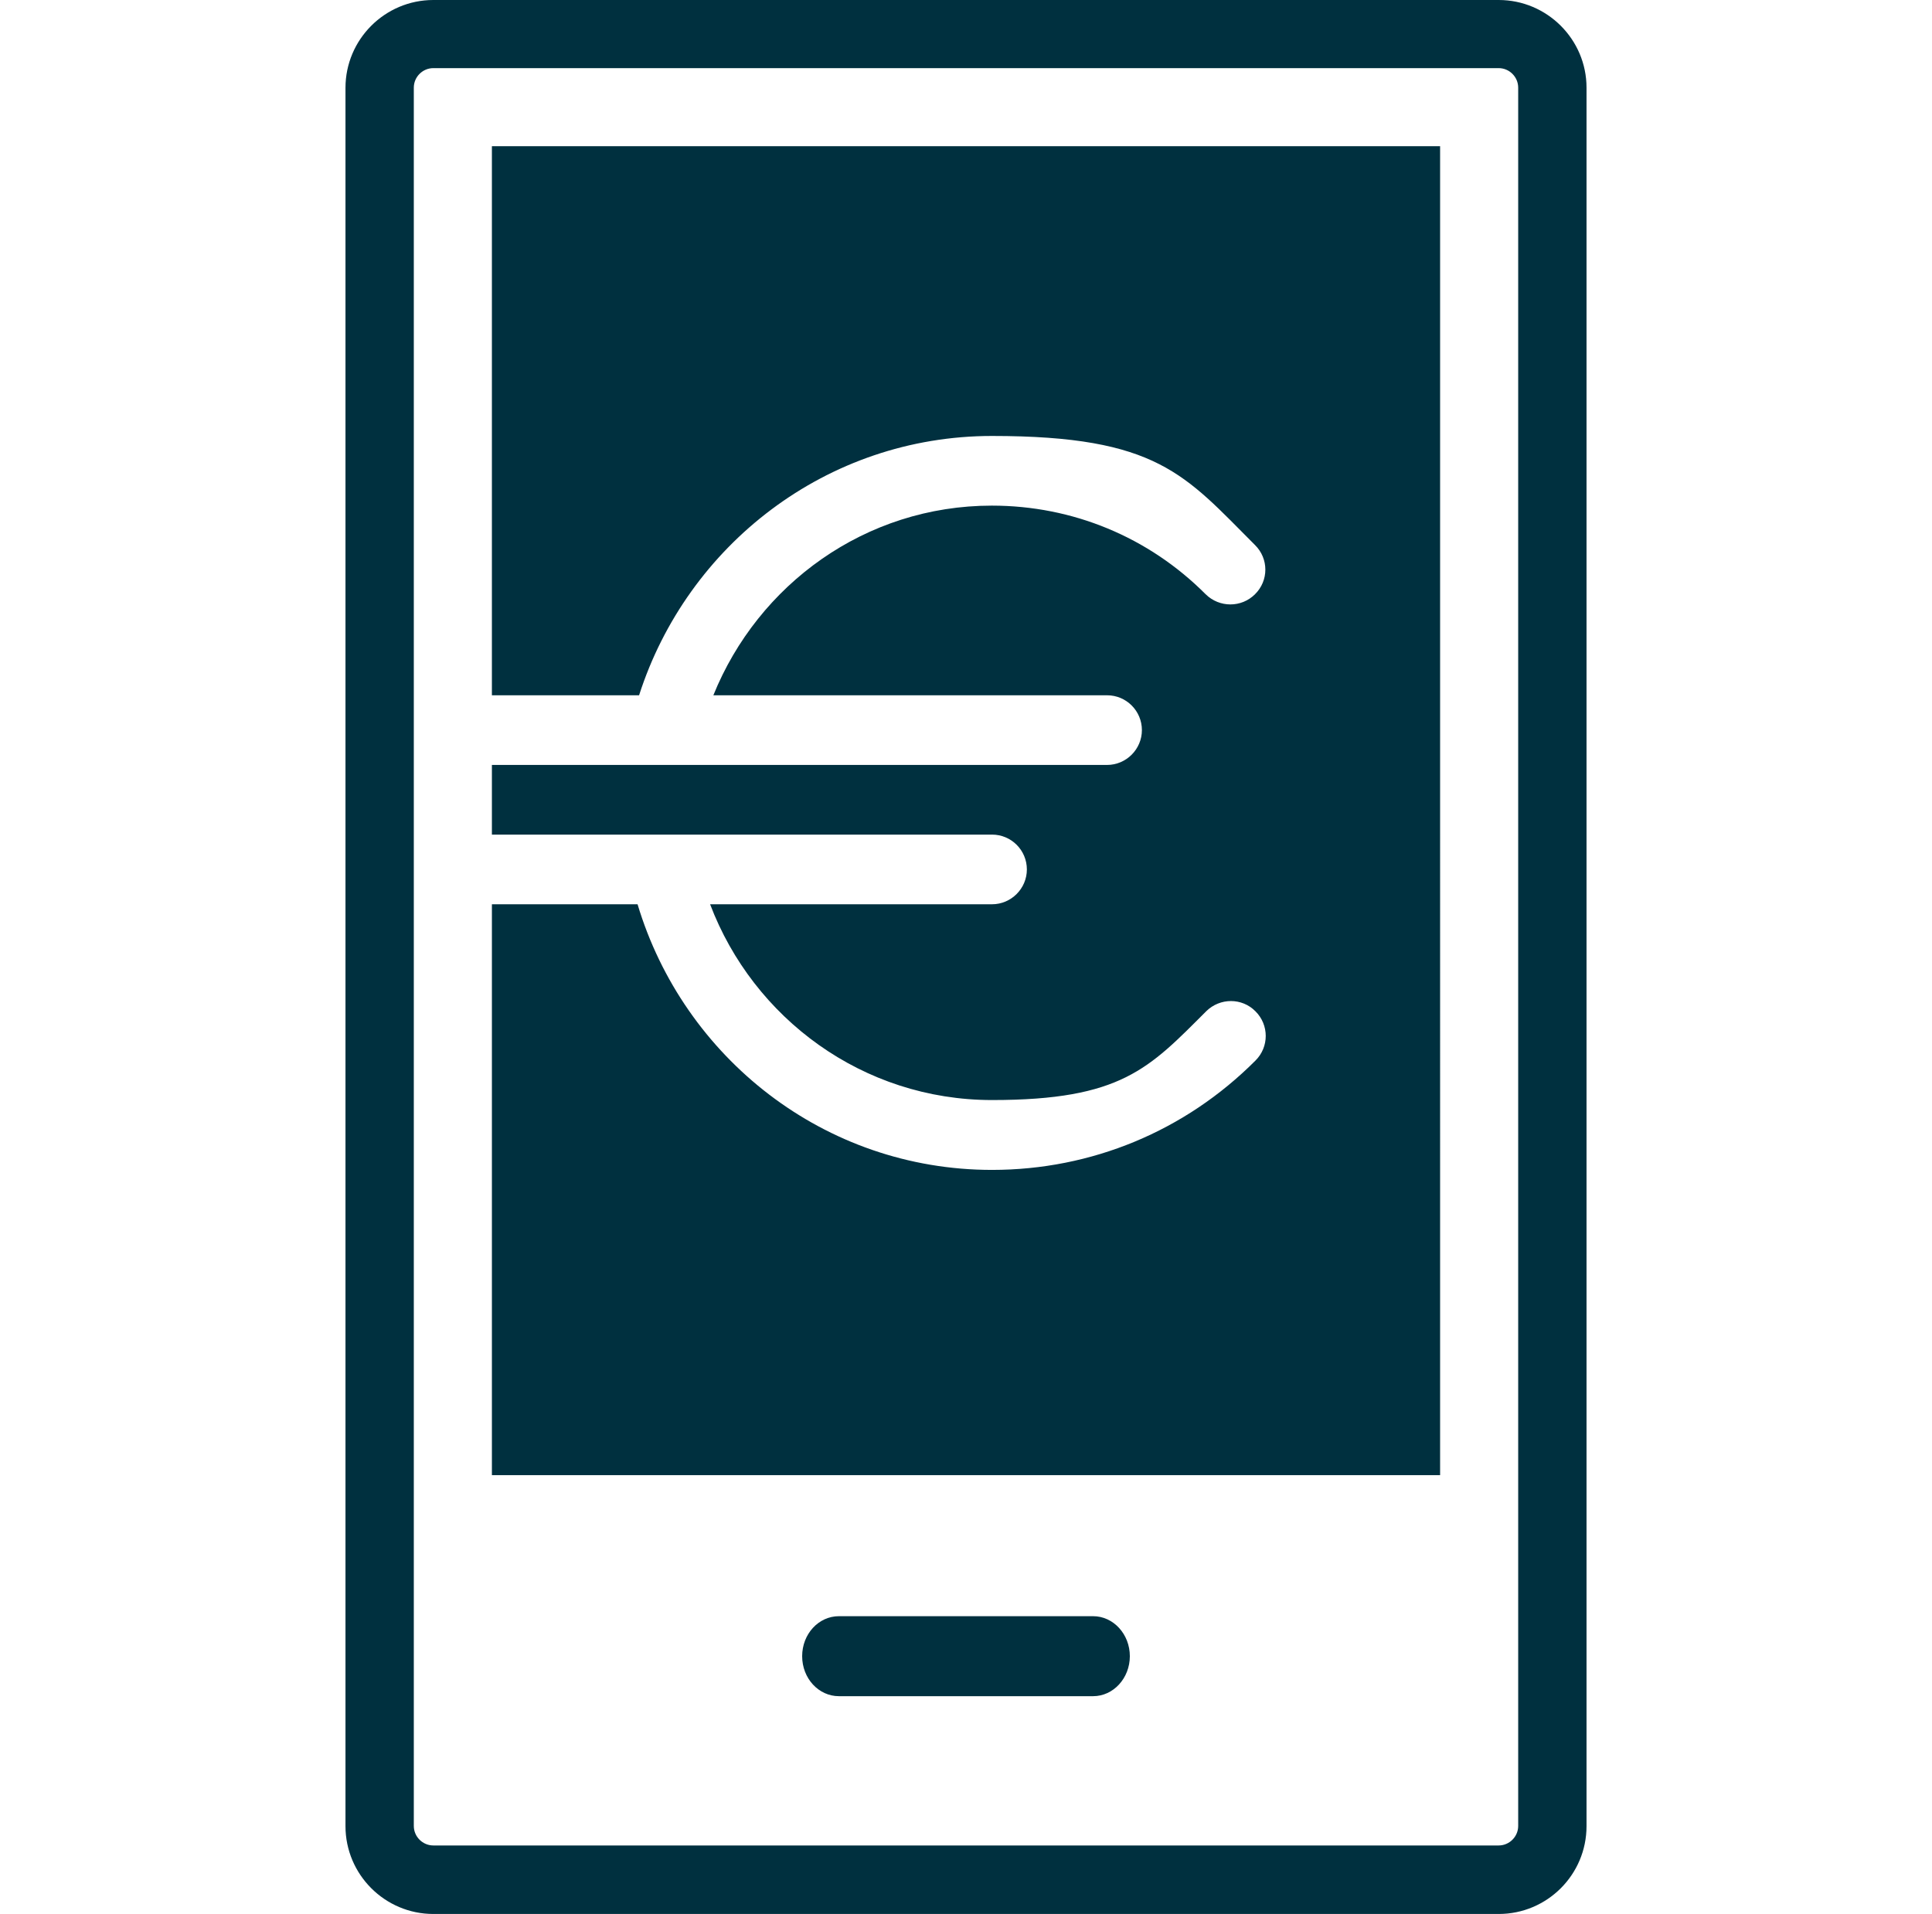
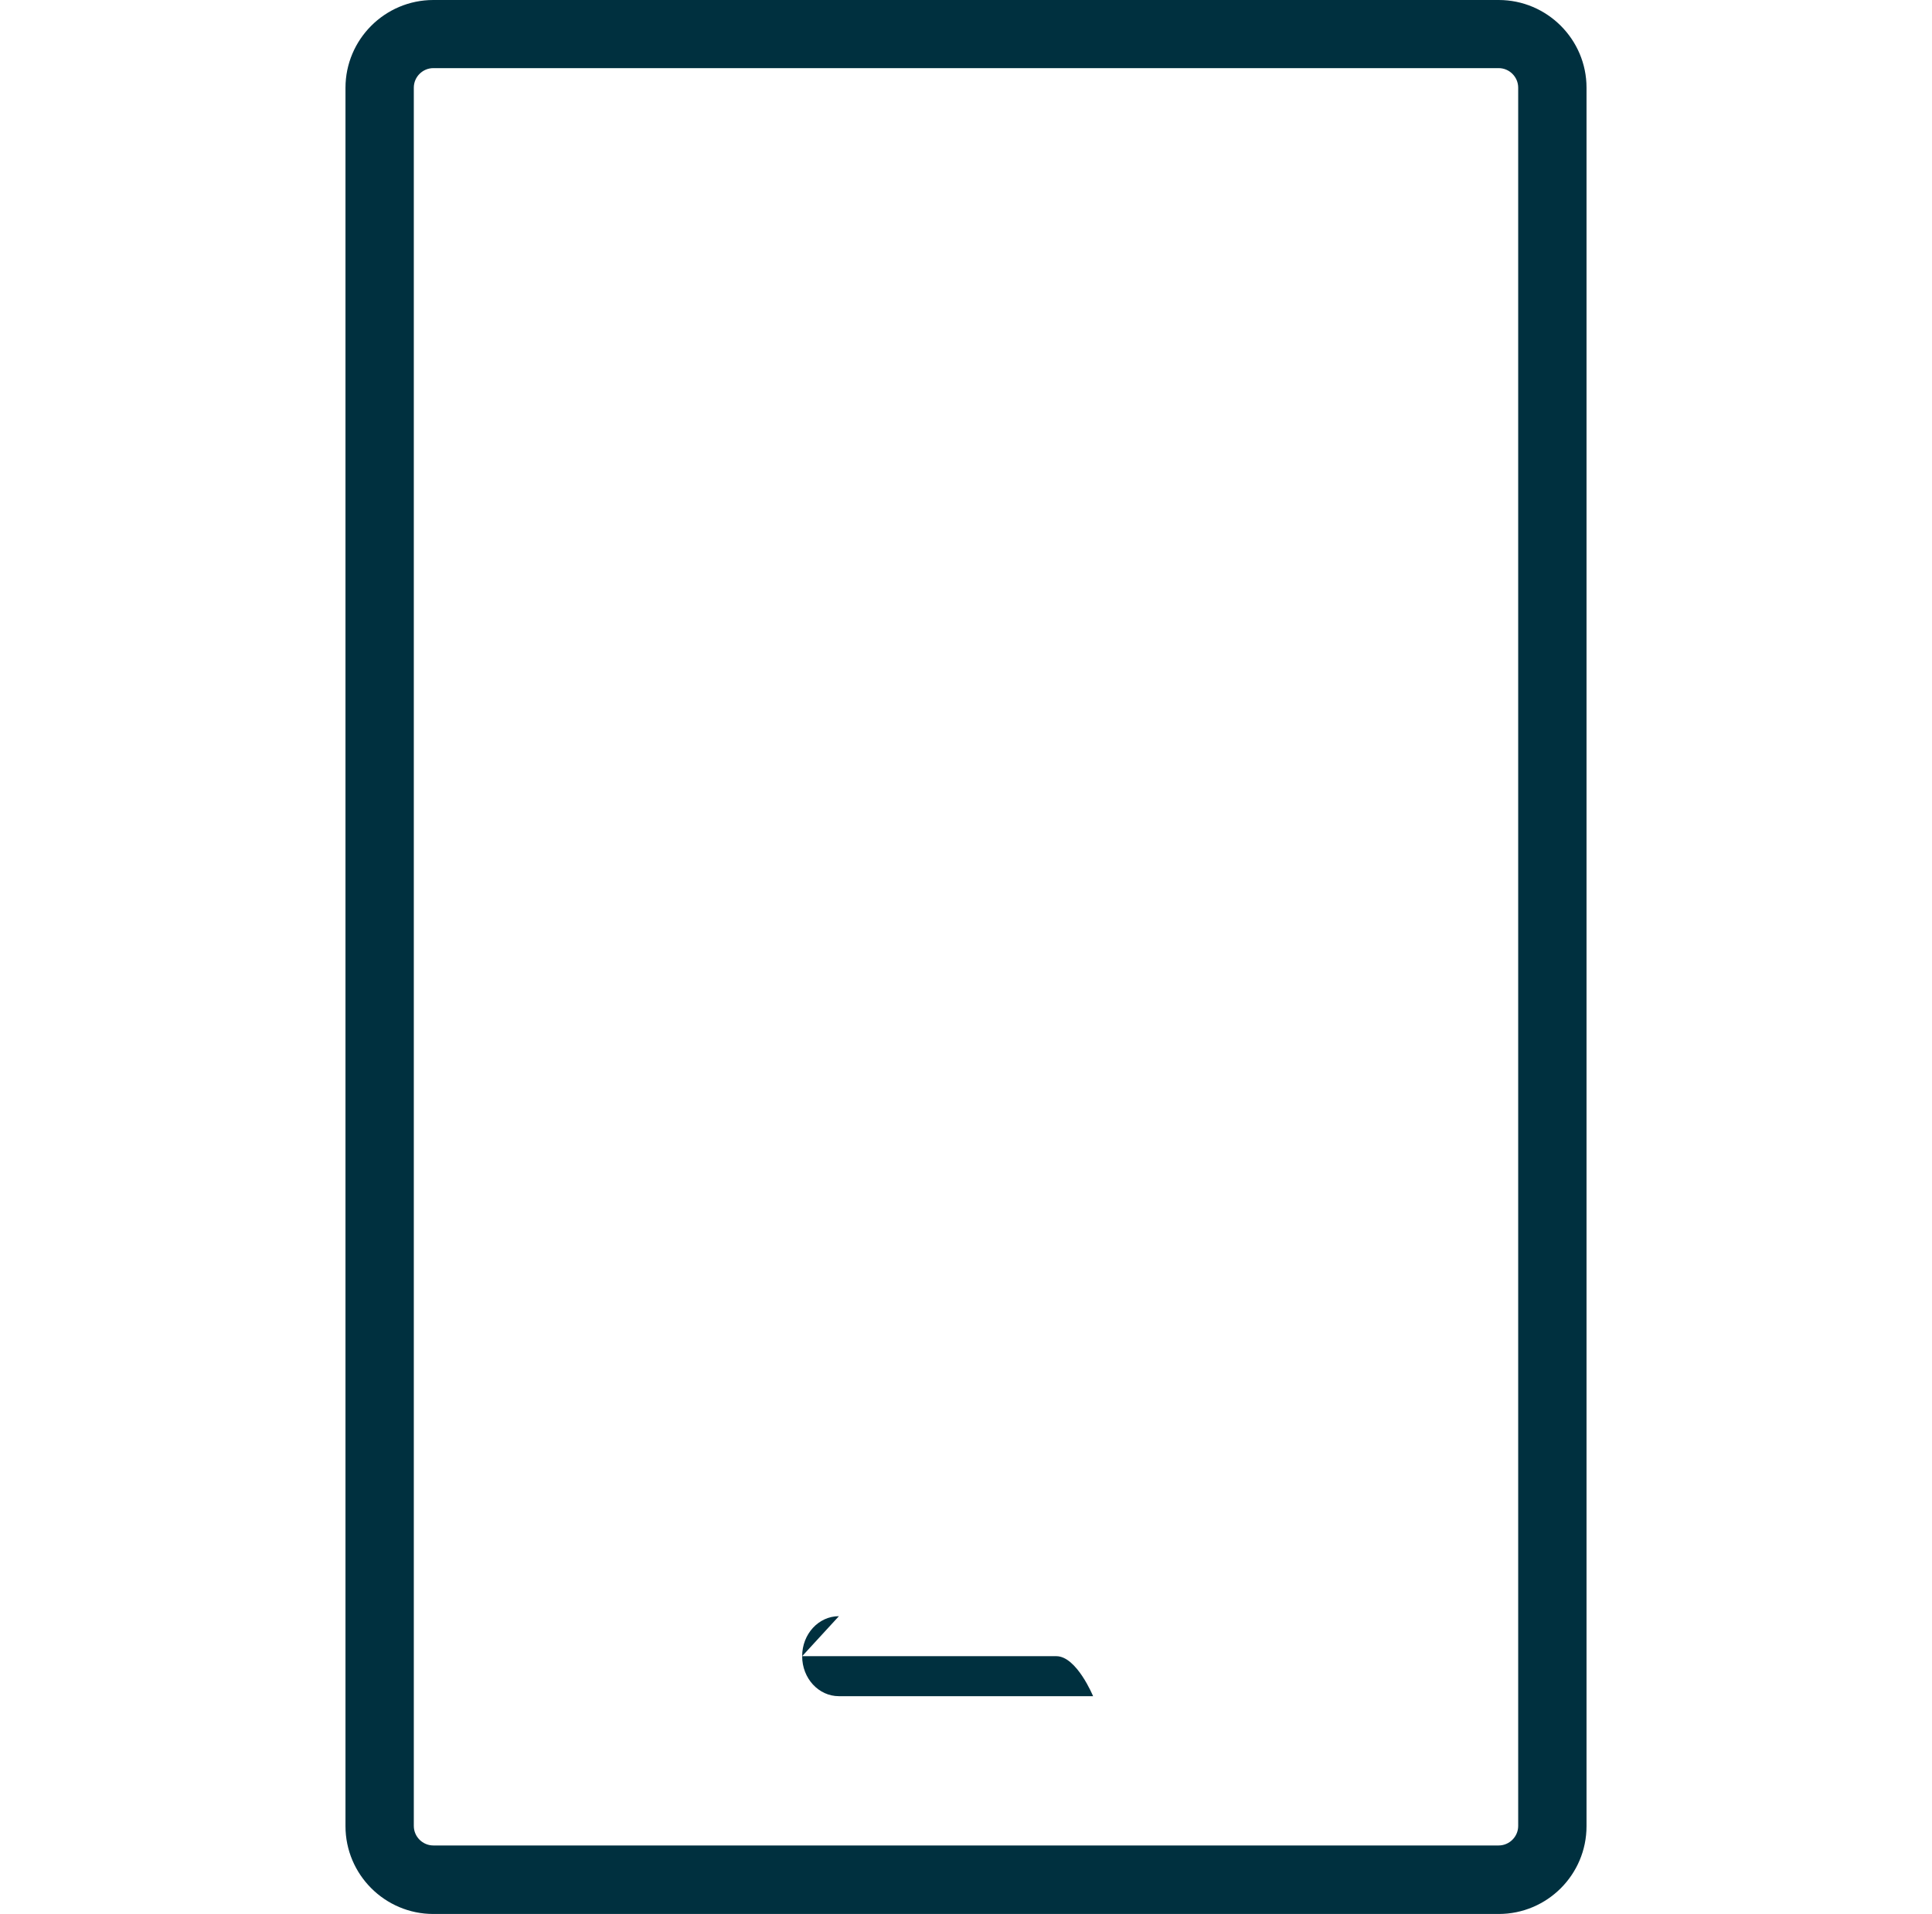
<svg xmlns="http://www.w3.org/2000/svg" id="Layer_1" version="1.1" viewBox="0 0 1009.4 1000">
  <defs>
    <style>
      .st0 {
        fill: #00303f;
      }
    </style>
  </defs>
-   <path class="st0" d="M438.3,844.5c-10.6,0-19.2,9.3-19.2,20.9s8.6,20.9,19.2,20.9h132.8c10.6,0,19.2-9.4,19.2-20.9s-8.6-20.9-19.2-20.9h-132.8Z" />
-   <path class="st0" d="M257,76.4v286.9h76.9c25.1-78.3,97.9-135.5,184.4-135.5s100.7,20.3,137.4,57c7.2,7.1,7.2,18.6,0,25.7-7.1,7.1-18.6,7.1-25.8,0-29.8-29.9-69.5-46.3-111.7-46.3-66.1,0-122.1,41.2-145.5,99.1h205.7c10.1,0,18.2,8.2,18.2,18.2s-8.2,18.2-18.2,18.2h-321.4v36.4h261.3c10.1,0,18.2,8.2,18.2,18.2s-8.2,18.2-18.2,18.2h-147.3c22.6,59.6,79.8,102.3,147.3,102.3s82-16.5,111.9-46.4c7.2-7.1,18.7-7.1,25.7,0,7.2,7.1,7.2,18.7,0,25.8-36.7,36.8-85.6,57.1-137.6,57.1-87.7,0-161.2-58.8-185.2-138.8h-76.1v298.3h495.4V76.4h-495.4Z" />
+   <path class="st0" d="M438.3,844.5c-10.6,0-19.2,9.3-19.2,20.9s8.6,20.9,19.2,20.9h132.8s-8.6-20.9-19.2-20.9h-132.8Z" />
  <path class="st0" d="M783,0H226.4c-25.3,0-45.9,20.6-45.9,45.9v908.3c0,25.3,20.6,45.9,45.9,45.9h556.6c25.3,0,45.9-20.5,45.9-45.9V45.8C828.9,20.6,808.3,0,783,0M783,35.6c5.6,0,10.2,4.6,10.2,10.2v908.3c0,5.6-4.6,10.2-10.2,10.2H226.4c-5.6,0-10.2-4.6-10.2-10.2V45.8c0-5.6,4.6-10.2,10.2-10.2h556.6,0Z" />
</svg>